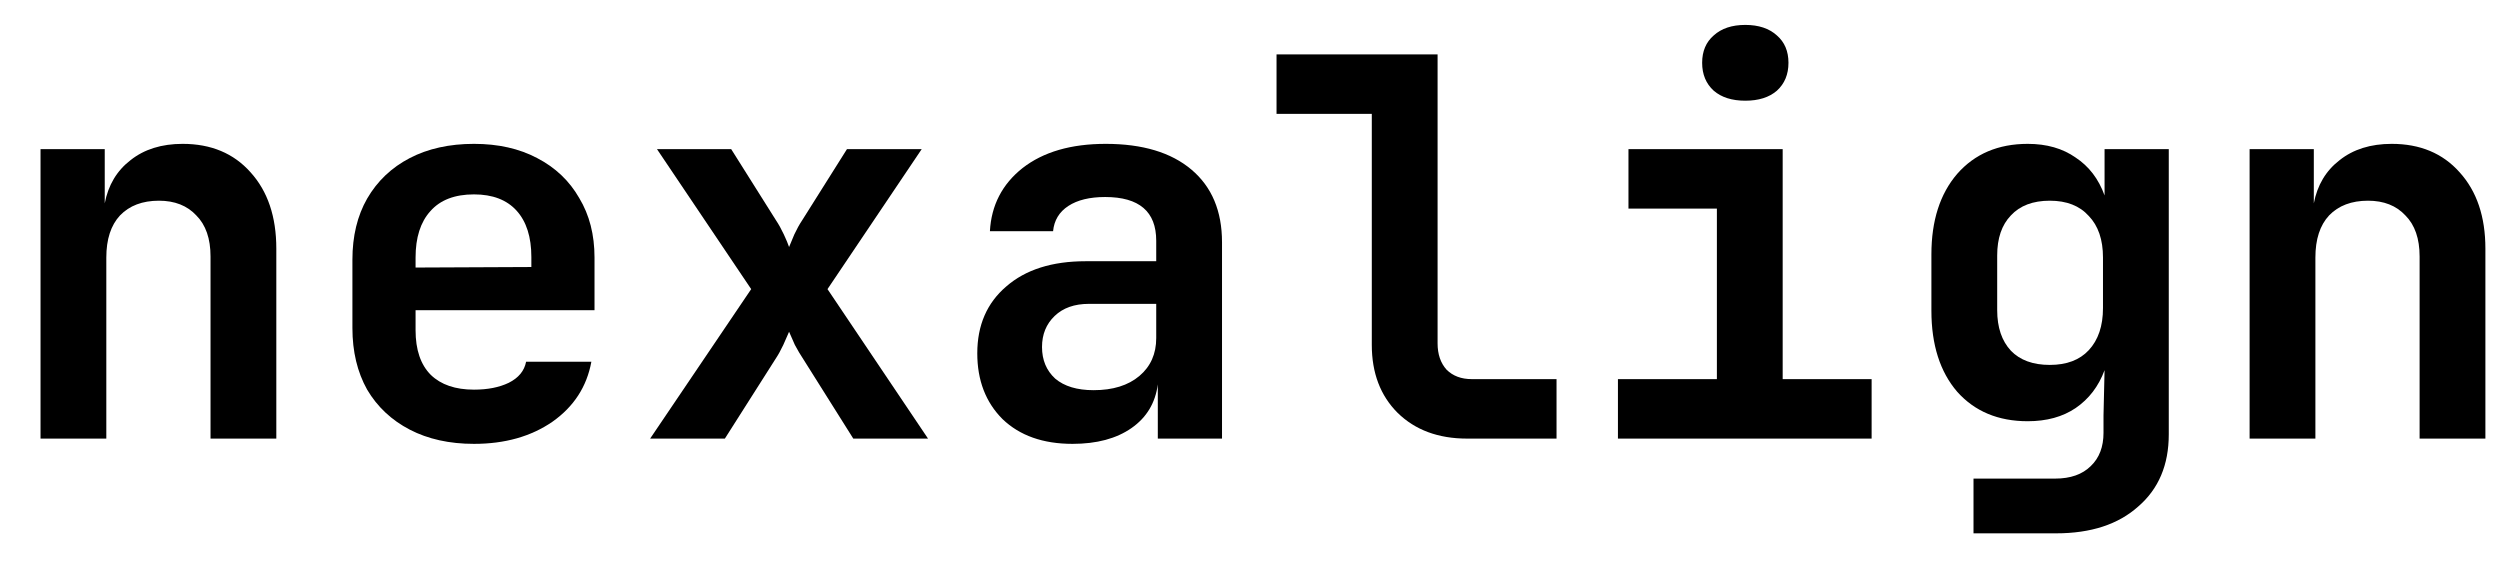
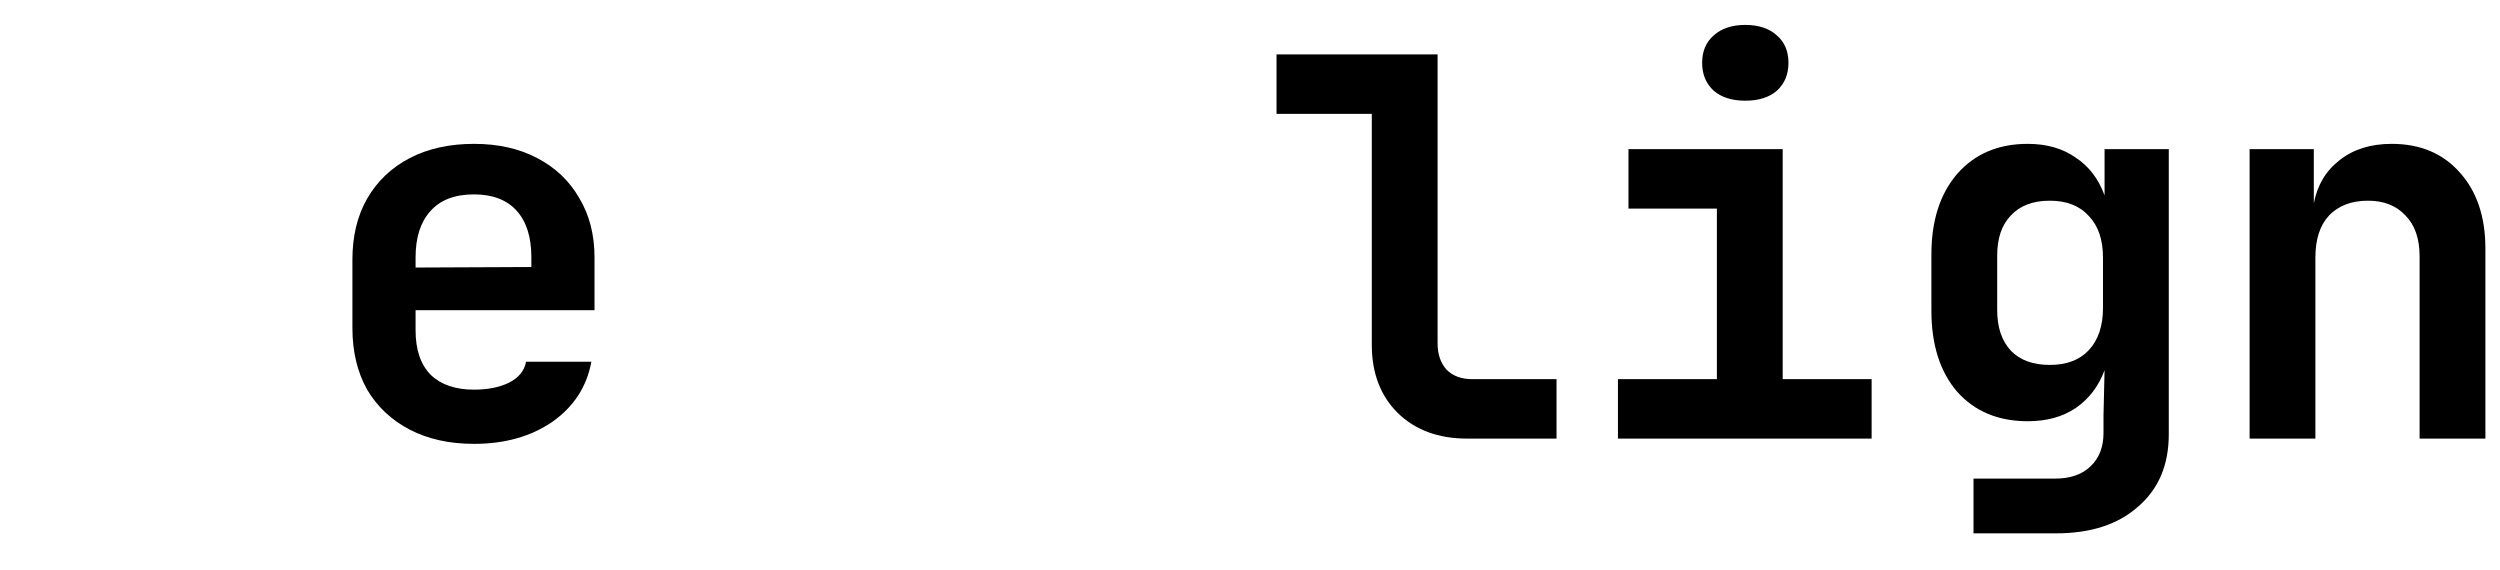
<svg xmlns="http://www.w3.org/2000/svg" width="57" height="13" viewBox="0 0 57 13" fill="none">
  <path d="M51.291 10V3.4H52.755V4.636C52.835 4.22 53.031 3.892 53.343 3.652C53.655 3.404 54.051 3.28 54.531 3.28C55.179 3.28 55.695 3.496 56.079 3.928C56.471 4.36 56.667 4.94 56.667 5.668V10H55.167V5.848C55.167 5.44 55.059 5.128 54.843 4.912C54.635 4.688 54.351 4.576 53.991 4.576C53.615 4.576 53.319 4.688 53.103 4.912C52.895 5.136 52.791 5.456 52.791 5.872V10H51.291Z" fill="black" />
  <path d="M44.996 12.16V10.912H46.856C47.208 10.912 47.48 10.816 47.672 10.624C47.864 10.44 47.96 10.188 47.96 9.868V9.472L47.984 8.44C47.848 8.808 47.628 9.096 47.324 9.304C47.028 9.504 46.664 9.604 46.232 9.604C45.56 9.604 45.024 9.38 44.624 8.932C44.232 8.476 44.036 7.86 44.036 7.084V5.8C44.036 5.032 44.232 4.42 44.624 3.964C45.024 3.508 45.56 3.28 46.232 3.28C46.664 3.28 47.028 3.384 47.324 3.592C47.628 3.792 47.848 4.08 47.984 4.456V3.4H49.448V9.904C49.448 10.6 49.216 11.148 48.752 11.548C48.296 11.956 47.672 12.16 46.88 12.16H44.996ZM46.736 8.32C47.12 8.32 47.416 8.208 47.624 7.984C47.84 7.752 47.948 7.432 47.948 7.024V5.872C47.948 5.464 47.84 5.148 47.624 4.924C47.416 4.692 47.12 4.576 46.736 4.576C46.352 4.576 46.056 4.688 45.848 4.912C45.64 5.128 45.536 5.432 45.536 5.824V7.072C45.536 7.464 45.64 7.772 45.848 7.996C46.056 8.212 46.352 8.32 46.736 8.32Z" fill="black" />
  <path d="M36.889 10V8.644H39.145V4.756H37.129V3.4H40.645V8.644H42.673V10H36.889ZM39.793 2.296C39.489 2.296 39.249 2.22 39.073 2.068C38.897 1.908 38.809 1.696 38.809 1.432C38.809 1.168 38.897 0.96 39.073 0.808C39.249 0.648 39.489 0.568 39.793 0.568C40.097 0.568 40.337 0.648 40.513 0.808C40.689 0.96 40.777 1.168 40.777 1.432C40.777 1.696 40.689 1.908 40.513 2.068C40.337 2.22 40.097 2.296 39.793 2.296Z" fill="black" />
  <path d="M33.449 10C32.793 10 32.265 9.804 31.865 9.412C31.473 9.02 31.277 8.504 31.277 7.864V2.596H29.105V1.24H32.777V7.828C32.777 8.076 32.845 8.276 32.981 8.428C33.125 8.572 33.317 8.644 33.557 8.644H35.489V10H33.449Z" fill="black" />
-   <path d="M24.454 10.12C23.782 10.12 23.25 9.932 22.858 9.556C22.474 9.172 22.282 8.672 22.282 8.056C22.282 7.416 22.502 6.908 22.942 6.532C23.382 6.148 23.986 5.956 24.754 5.956H26.362V5.488C26.362 4.824 25.974 4.492 25.198 4.492C24.846 4.492 24.566 4.56 24.358 4.696C24.15 4.832 24.034 5.024 24.01 5.272H22.57C22.602 4.68 22.85 4.2 23.314 3.832C23.786 3.464 24.418 3.28 25.21 3.28C26.05 3.28 26.702 3.476 27.166 3.868C27.63 4.26 27.862 4.812 27.862 5.524V10H26.398V8.764C26.342 9.188 26.142 9.52 25.798 9.76C25.454 10 25.006 10.12 24.454 10.12ZM24.934 8.896C25.374 8.896 25.722 8.788 25.978 8.572C26.234 8.356 26.362 8.068 26.362 7.708V6.928H24.826C24.498 6.928 24.238 7.02 24.046 7.204C23.854 7.388 23.758 7.624 23.758 7.912C23.758 8.208 23.858 8.448 24.058 8.632C24.266 8.808 24.558 8.896 24.934 8.896Z" fill="black" />
-   <path d="M14.823 10L17.127 6.592L14.979 3.4H16.671L17.691 5.02C17.755 5.116 17.815 5.224 17.871 5.344C17.927 5.464 17.967 5.56 17.991 5.632C18.023 5.56 18.063 5.464 18.111 5.344C18.167 5.224 18.227 5.116 18.291 5.02L19.311 3.4H21.015L18.867 6.592L21.159 10H19.455L18.315 8.188C18.251 8.092 18.187 7.984 18.123 7.864C18.067 7.736 18.023 7.636 17.991 7.564C17.959 7.636 17.915 7.736 17.859 7.864C17.803 7.984 17.743 8.092 17.679 8.188L16.527 10H14.823Z" fill="black" />
  <path d="M10.807 10.12C10.247 10.12 9.759 10.012 9.343 9.796C8.927 9.58 8.603 9.276 8.371 8.884C8.147 8.484 8.035 8.016 8.035 7.48V5.92C8.035 5.384 8.147 4.92 8.371 4.528C8.603 4.128 8.927 3.82 9.343 3.604C9.759 3.388 10.247 3.28 10.807 3.28C11.359 3.28 11.839 3.388 12.247 3.604C12.663 3.82 12.983 4.124 13.207 4.516C13.439 4.9 13.555 5.352 13.555 5.872V7.072H9.475V7.528C9.475 7.976 9.591 8.316 9.823 8.548C10.055 8.772 10.383 8.884 10.807 8.884C11.119 8.884 11.383 8.832 11.599 8.728C11.823 8.616 11.955 8.456 11.995 8.248H13.483C13.379 8.816 13.083 9.272 12.595 9.616C12.107 9.952 11.511 10.12 10.807 10.12ZM9.475 5.872V6.1L12.115 6.088V5.86C12.115 5.404 12.003 5.052 11.779 4.804C11.555 4.556 11.231 4.432 10.807 4.432C10.367 4.432 10.035 4.56 9.811 4.816C9.587 5.064 9.475 5.416 9.475 5.872Z" fill="black" />
-   <path d="M0.924 10V3.4H2.388V4.636C2.468 4.22 2.664 3.892 2.976 3.652C3.288 3.404 3.684 3.28 4.164 3.28C4.812 3.28 5.328 3.496 5.712 3.928C6.104 4.36 6.3 4.94 6.3 5.668V10H4.8V5.848C4.8 5.44 4.692 5.128 4.476 4.912C4.268 4.688 3.984 4.576 3.624 4.576C3.248 4.576 2.952 4.688 2.736 4.912C2.528 5.136 2.424 5.456 2.424 5.872V10H0.924Z" fill="black" />
</svg>